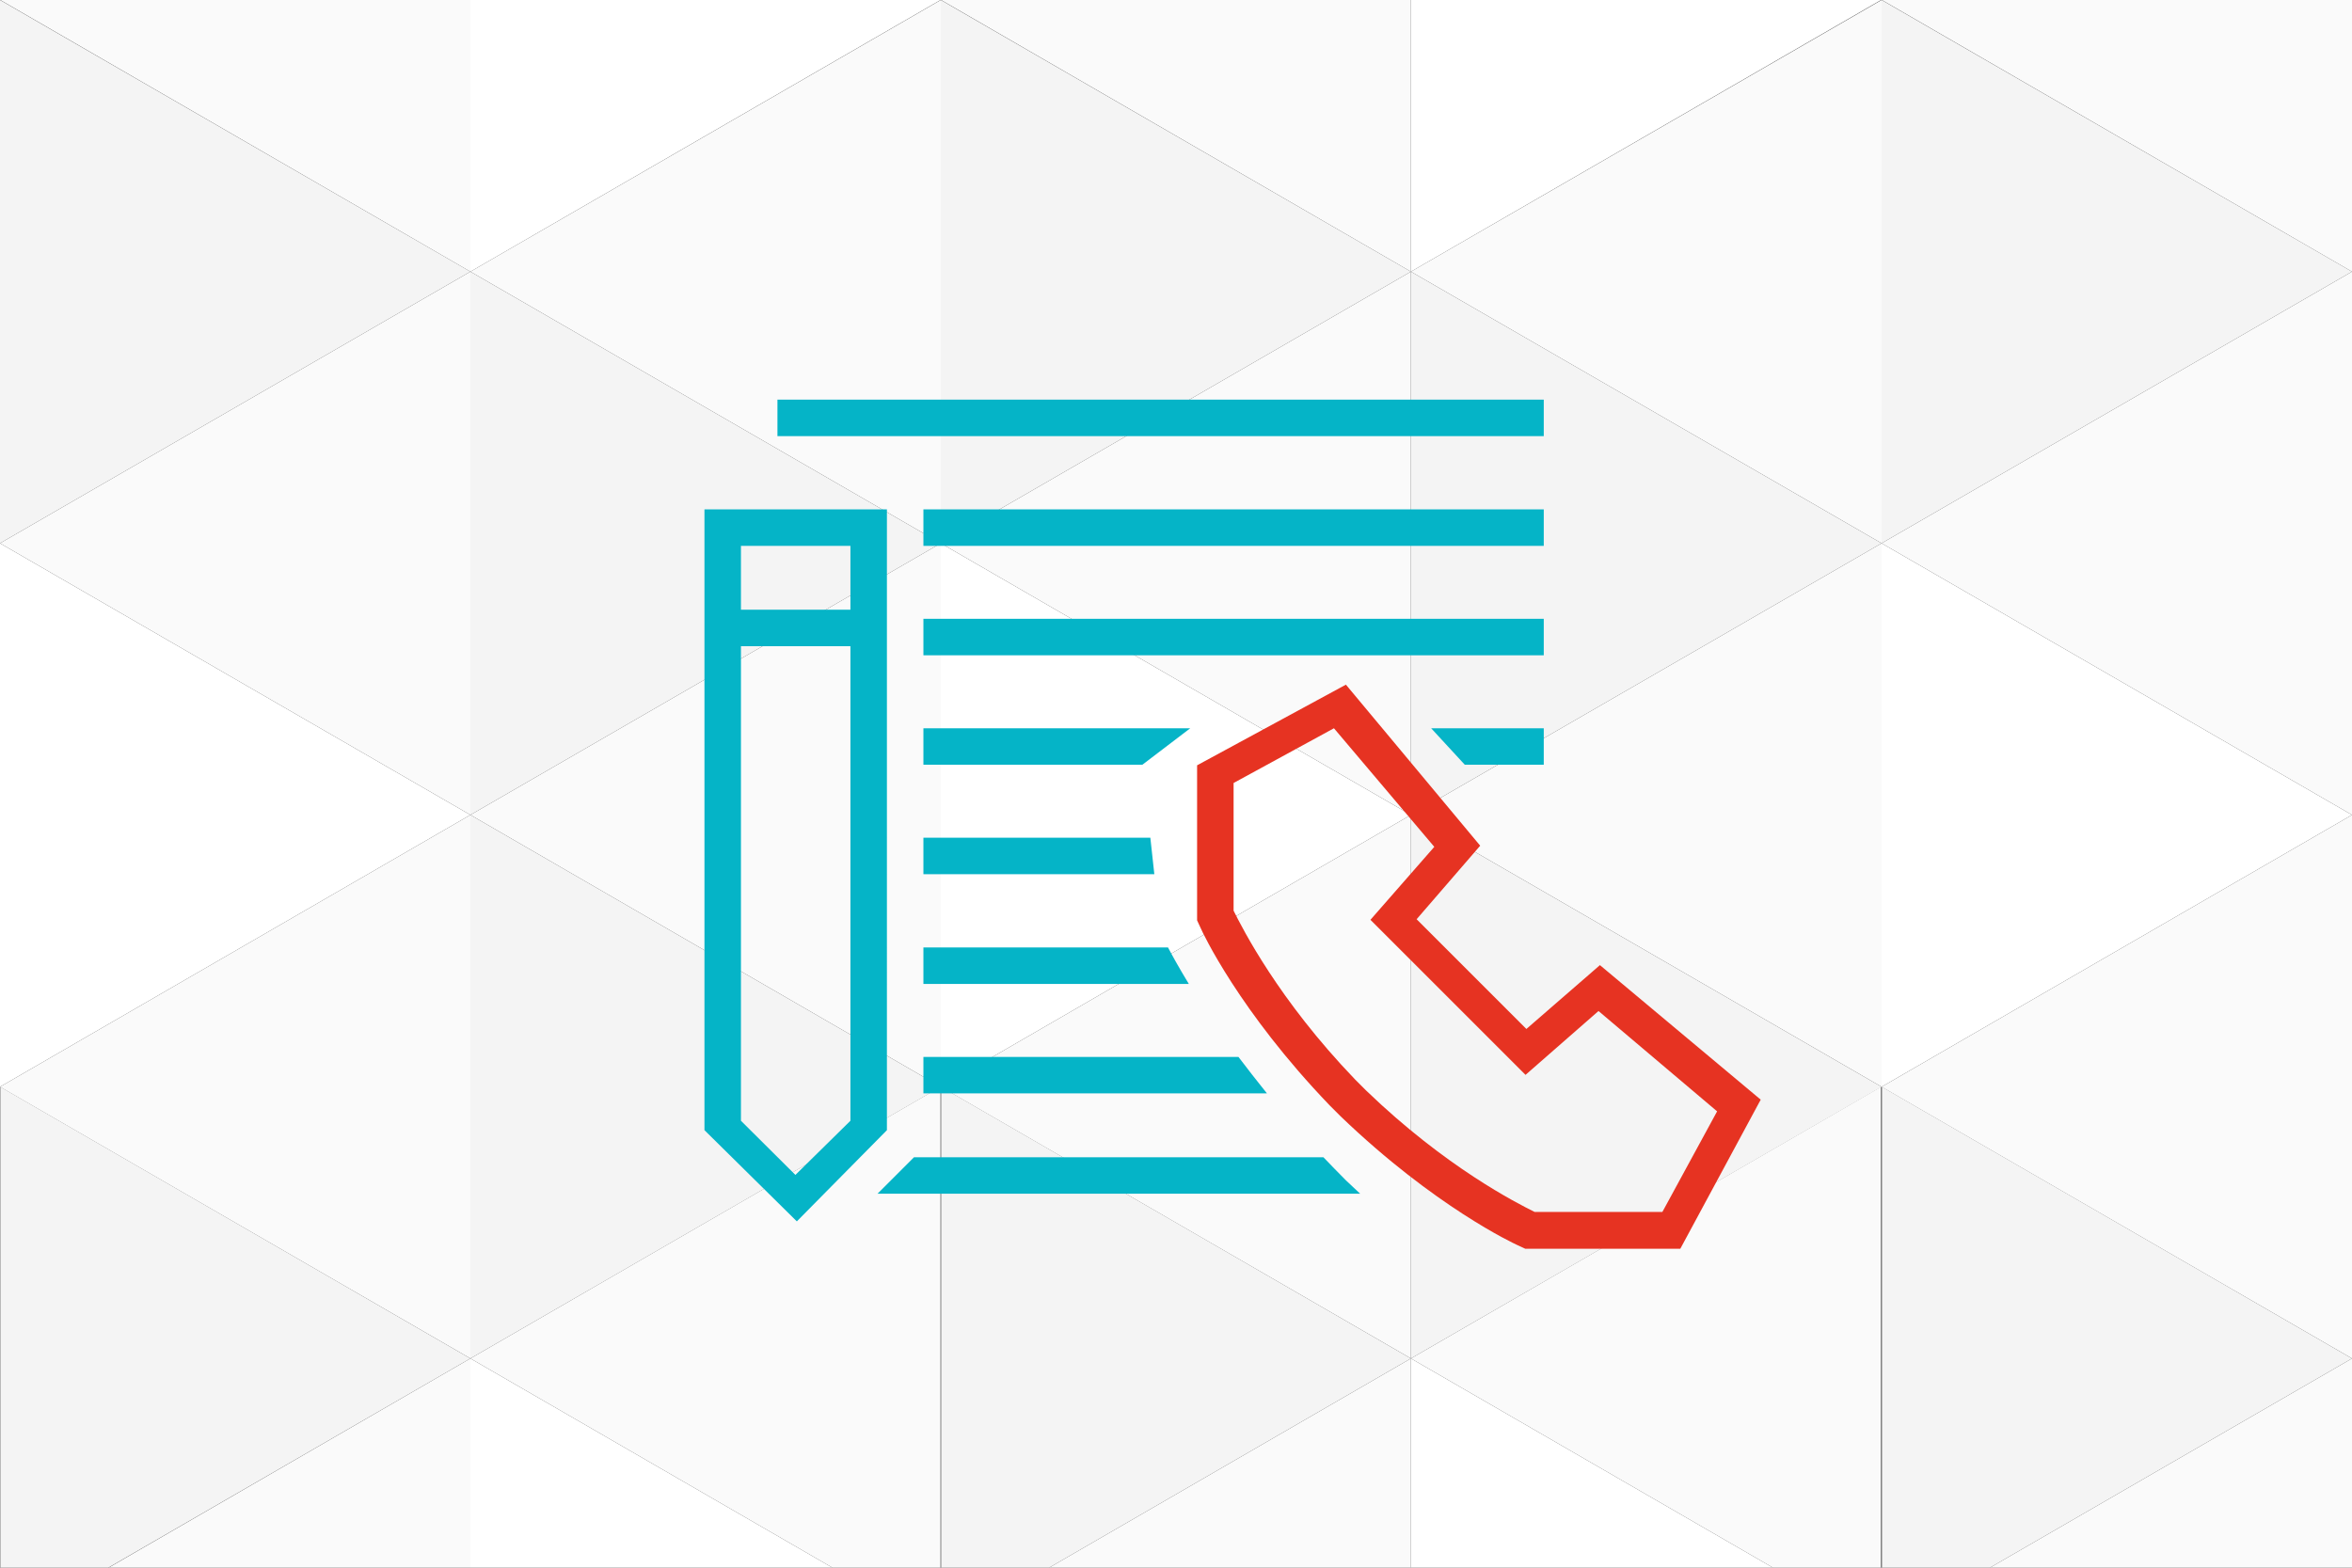
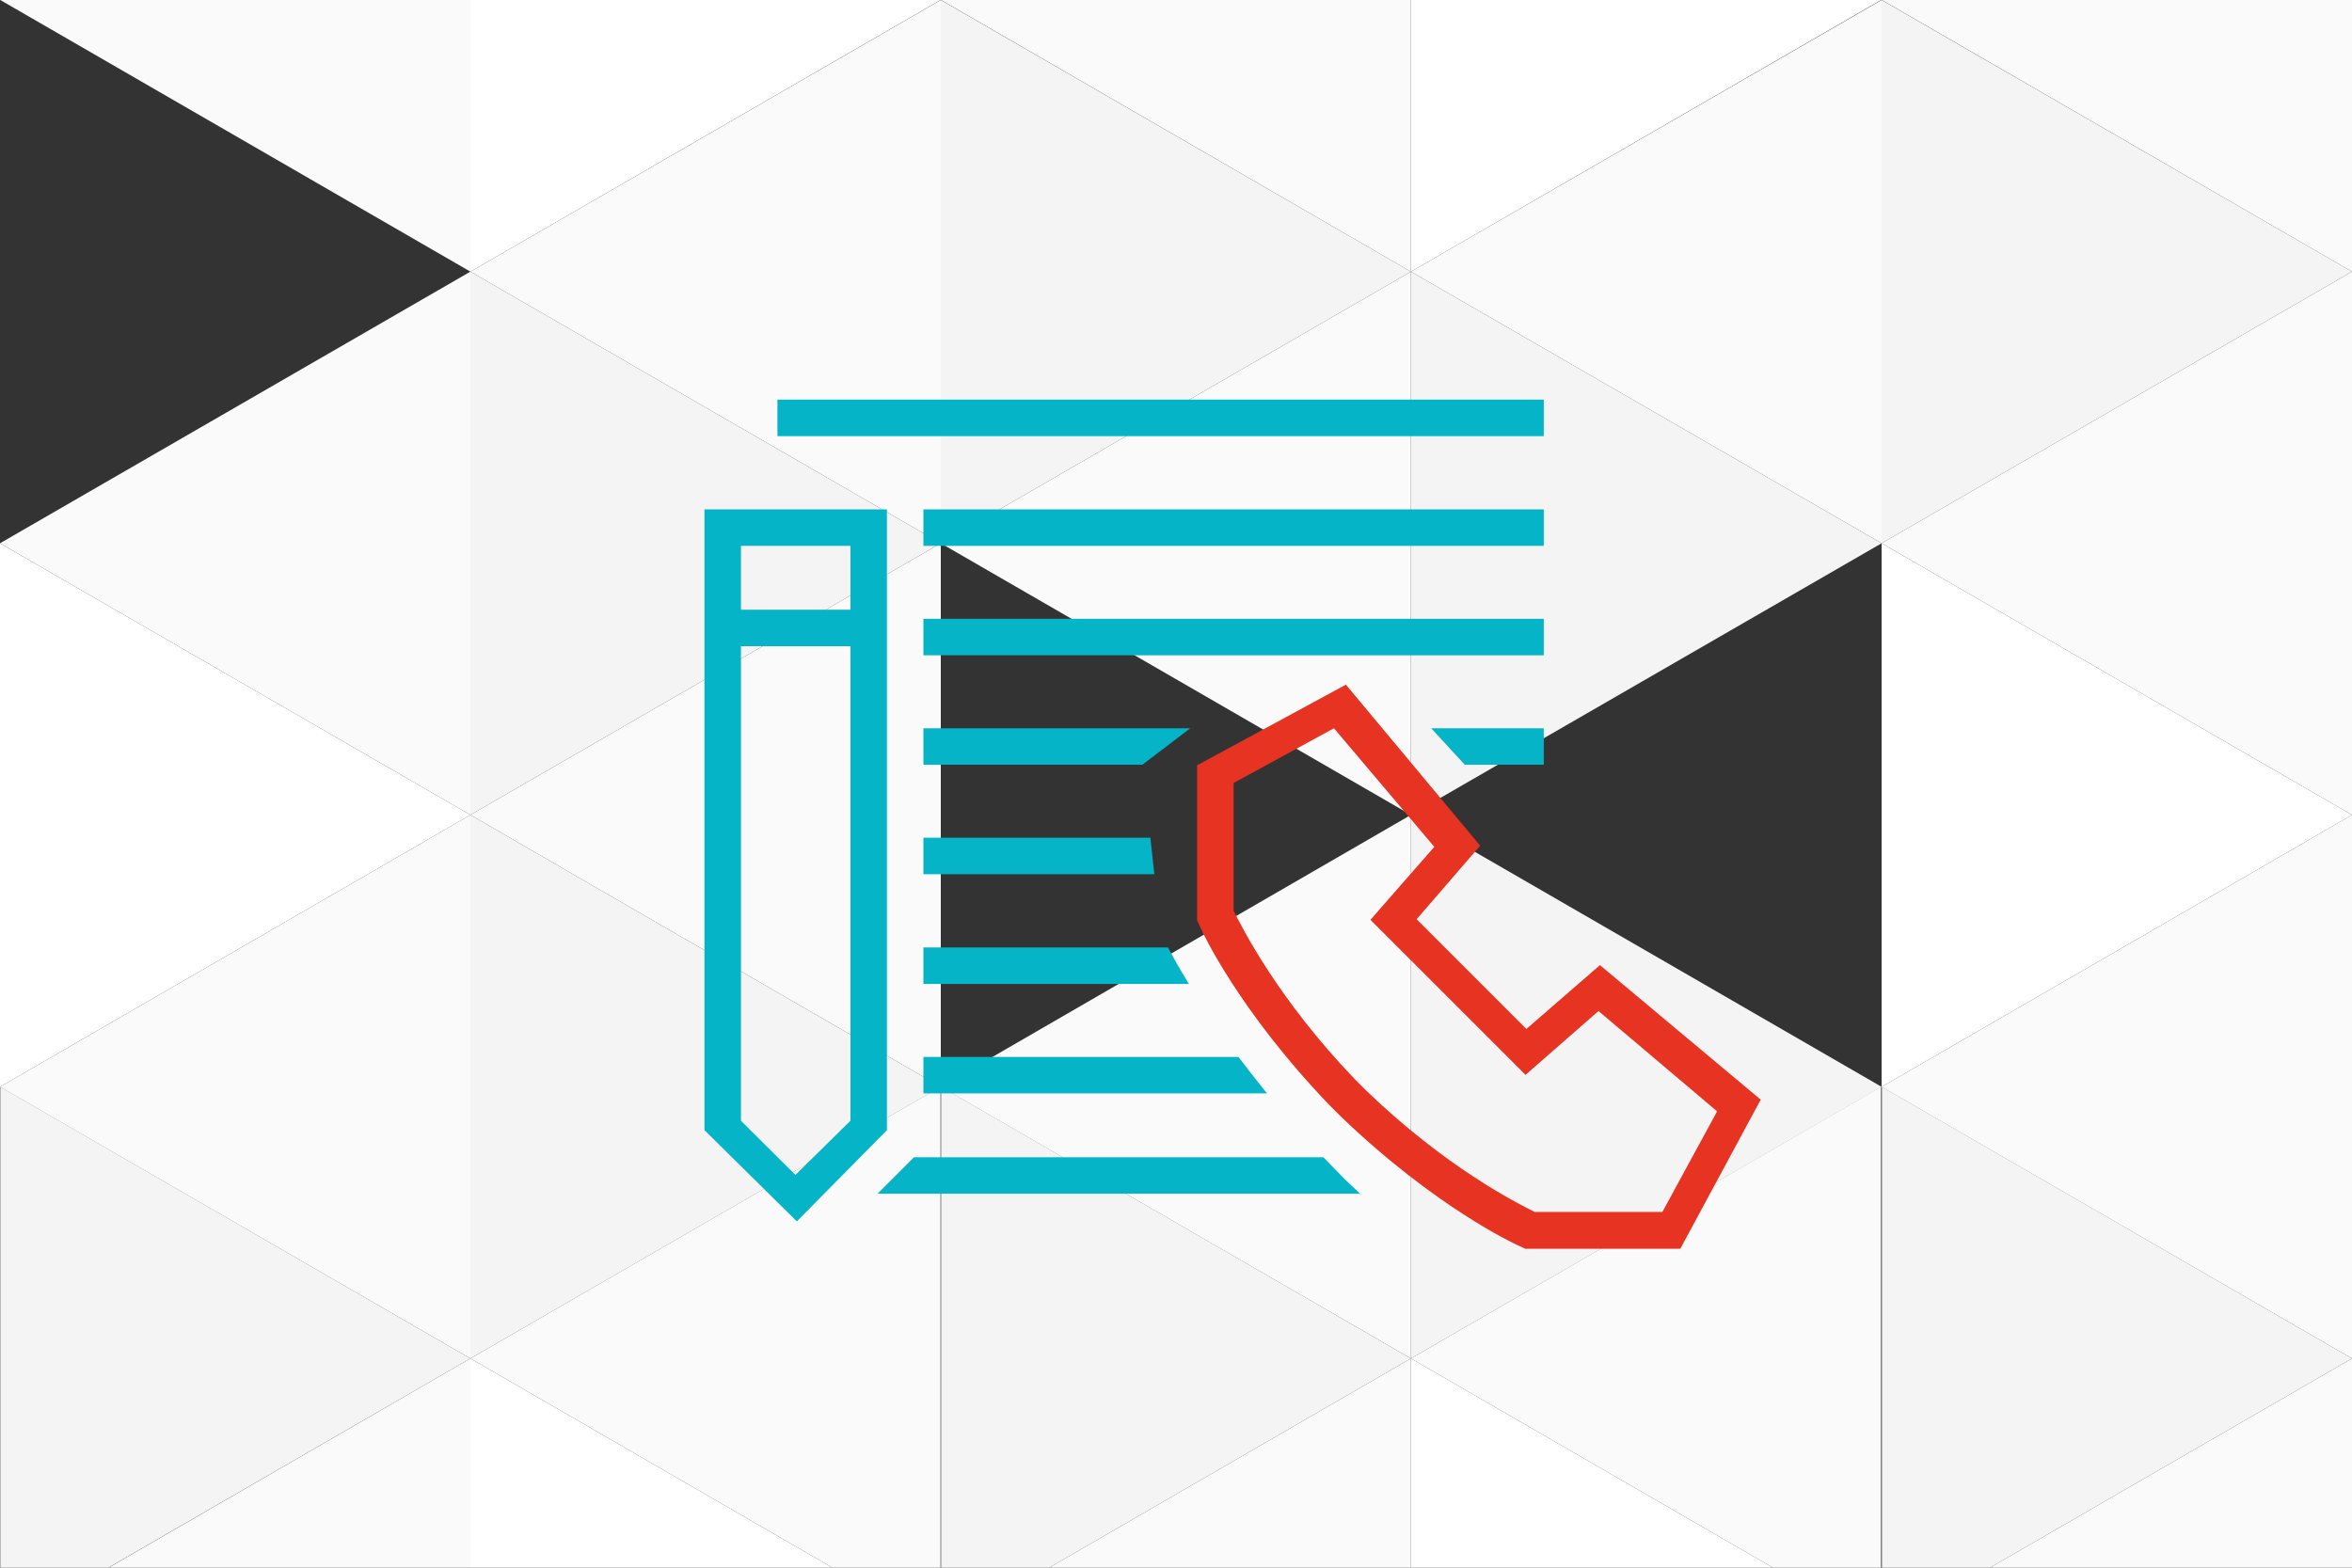
<svg xmlns="http://www.w3.org/2000/svg" version="1.1" id="Layer_1" x="0px" y="0px" viewBox="0 0 825 550" style="enable-background:new 0 0 825 550;" xml:space="preserve">
  <rect x="0" y="0" width="825" height="550" fill="#333333" stroke="none" />
  <style type="text/css">
	.st0{fill:#FFFFFF;}
	.st1{fill:#FAFAFA;}
	.st2{fill:#F4F4F4;}
	.st3{fill:#05B4C7;}
	.st4{fill:#E63322;}
</style>
  <g>
    <g>
      <polygon class="st0" points="0,381.3 165,285.9 0,190.6   " />
      <polygon class="st1" points="0,190.6 165,285.9 165,95.3   " />
      <polygon class="st1" points="330,190.6 330,190.6 330,0 165,95.3   " />
      <polygon class="st1" points="330,381.3 330,190.6 165,285.9   " />
      <polygon class="st1" points="165,476.6 165,476.6 165,285.9 0,381.3   " />
-       <polygon class="st2" points="165,95.3 0,0 0,190.6   " />
      <polygon class="st2" points="165,95.3 165,285.9 330,190.6   " />
      <polygon class="st2" points="330,381.3 165,285.9 165,476.6   " />
      <polygon class="st1" points="165,0 0.1,0 0.1,0 165,95.3   " />
      <polygon class="st0" points="329.9,0 165,0 165,95.3   " />
      <polygon class="st1" points="165,550 165,476.6 38.1,550   " />
      <polygon class="st2" points="0.1,550 38,550 165,476.6 0.1,381.3   " />
      <polygon class="st1" points="165,476.6 292,550 329.9,550 329.9,381.3   " />
      <polygon class="st0" points="292,550 165,476.6 165,550   " />
-       <polygon class="st0" points="330,381.3 494.9,285.9 330,190.6   " />
      <polygon class="st1" points="330,190.6 494.9,285.9 494.9,95.3   " />
      <polygon class="st1" points="660,190.6 660,190.6 660,0 494.9,95.3   " />
-       <polygon class="st1" points="660,381.3 660,190.6 494.9,285.9   " />
      <polygon class="st1" points="494.9,476.6 494.9,476.6 494.9,285.9 330,381.3   " />
      <polygon class="st2" points="494.9,95.3 330,0 330,190.6   " />
      <polygon class="st2" points="494.9,95.3 494.9,285.9 660,190.6   " />
      <polygon class="st2" points="660,381.3 494.9,285.9 494.9,476.6   " />
      <polygon class="st1" points="494.9,0 330.1,0 330.1,0 494.9,95.3   " />
      <polygon class="st0" points="659.8,0 494.9,0 494.9,95.3   " />
      <polygon class="st1" points="494.9,550 494.9,476.6 368,550   " />
      <polygon class="st2" points="330.1,550 368,550 494.9,476.6 330.1,381.3   " />
      <polygon class="st1" points="494.9,476.6 621.9,550 659.8,550 659.8,381.3   " />
      <polygon class="st0" points="621.9,550 494.9,476.6 494.9,550   " />
      <polygon class="st0" points="660,381.3 825,285.9 660,190.6   " />
      <polygon class="st1" points="660,190.6 825,285.9 825,95.3   " />
      <polygon class="st1" points="825,476.6 825,476.6 825,285.9 660,381.3   " />
      <polygon class="st2" points="825,95.3 660,0 660,190.6   " />
      <polygon class="st1" points="825,0 660.1,0 660.1,0 825,95.3   " />
      <polygon class="st1" points="825,550 825,476.6 698,550   " />
      <polygon class="st2" points="660.1,550 698,550 825,476.6 660.1,381.3   " />
    </g>
  </g>
  <g>
    <g>
      <path class="st3" d="M323.9,255.5v12.8h76.8l16.8-12.8H323.9z M323.9,345.2H417c-3.7-6.1-6.1-10.5-7.3-12.8h-85.8V345.2z     M464.2,406H320.6l-12.8,12.8h169.3l-5-4.7C469.4,411.4,466.8,408.7,464.2,406z M323.9,306.7h81l-1.4-12.8h-79.6L323.9,306.7    L323.9,306.7z M323.9,191.5h217.6v-12.8H323.9V191.5z M272.7,140.2V153h268.8v-12.8H272.7z M323.9,383.6h120.5    c-3.6-4.5-6.9-8.7-10-12.8H323.9L323.9,383.6L323.9,383.6z M513.8,268.3h27.7v-12.8H502L513.8,268.3z M323.9,229.9h217.6v-12.8    H323.9V229.9z M311.1,178.7h-64v217.8l32.4,32l31.6-32V178.7z M298.3,393.2l-19.3,19l-19.1-19V226.7h38.4V393.2L298.3,393.2z     M298.3,213.9h-38.4v-22.4h38.4V213.9z" />
    </g>
  </g>
  <path class="st4" d="M561.2,338.6L535.4,361l-38.5-38.5l22.3-25.8l-47.1-56.5l-52.2,28.3v54.4l1.3,2.8c0.5,1.2,13.4,29,45.2,62.1  l3.9,3.9c33,31.7,60.8,44.6,61.9,45.1l2.8,1.3h54.4l28.2-52.3L561.2,338.6z M583.1,425.2h-44.8c-6.2-3.1-31.1-15.6-59.1-42.6  l-3.9-3.9c-26.9-28-39.5-53-42.6-59.2v-44.8l35.2-19.2l35.2,41.6l-22.4,25.6l54.4,54.4l25.6-22.4l41.6,35.2L583.1,425.2z" />
</svg>